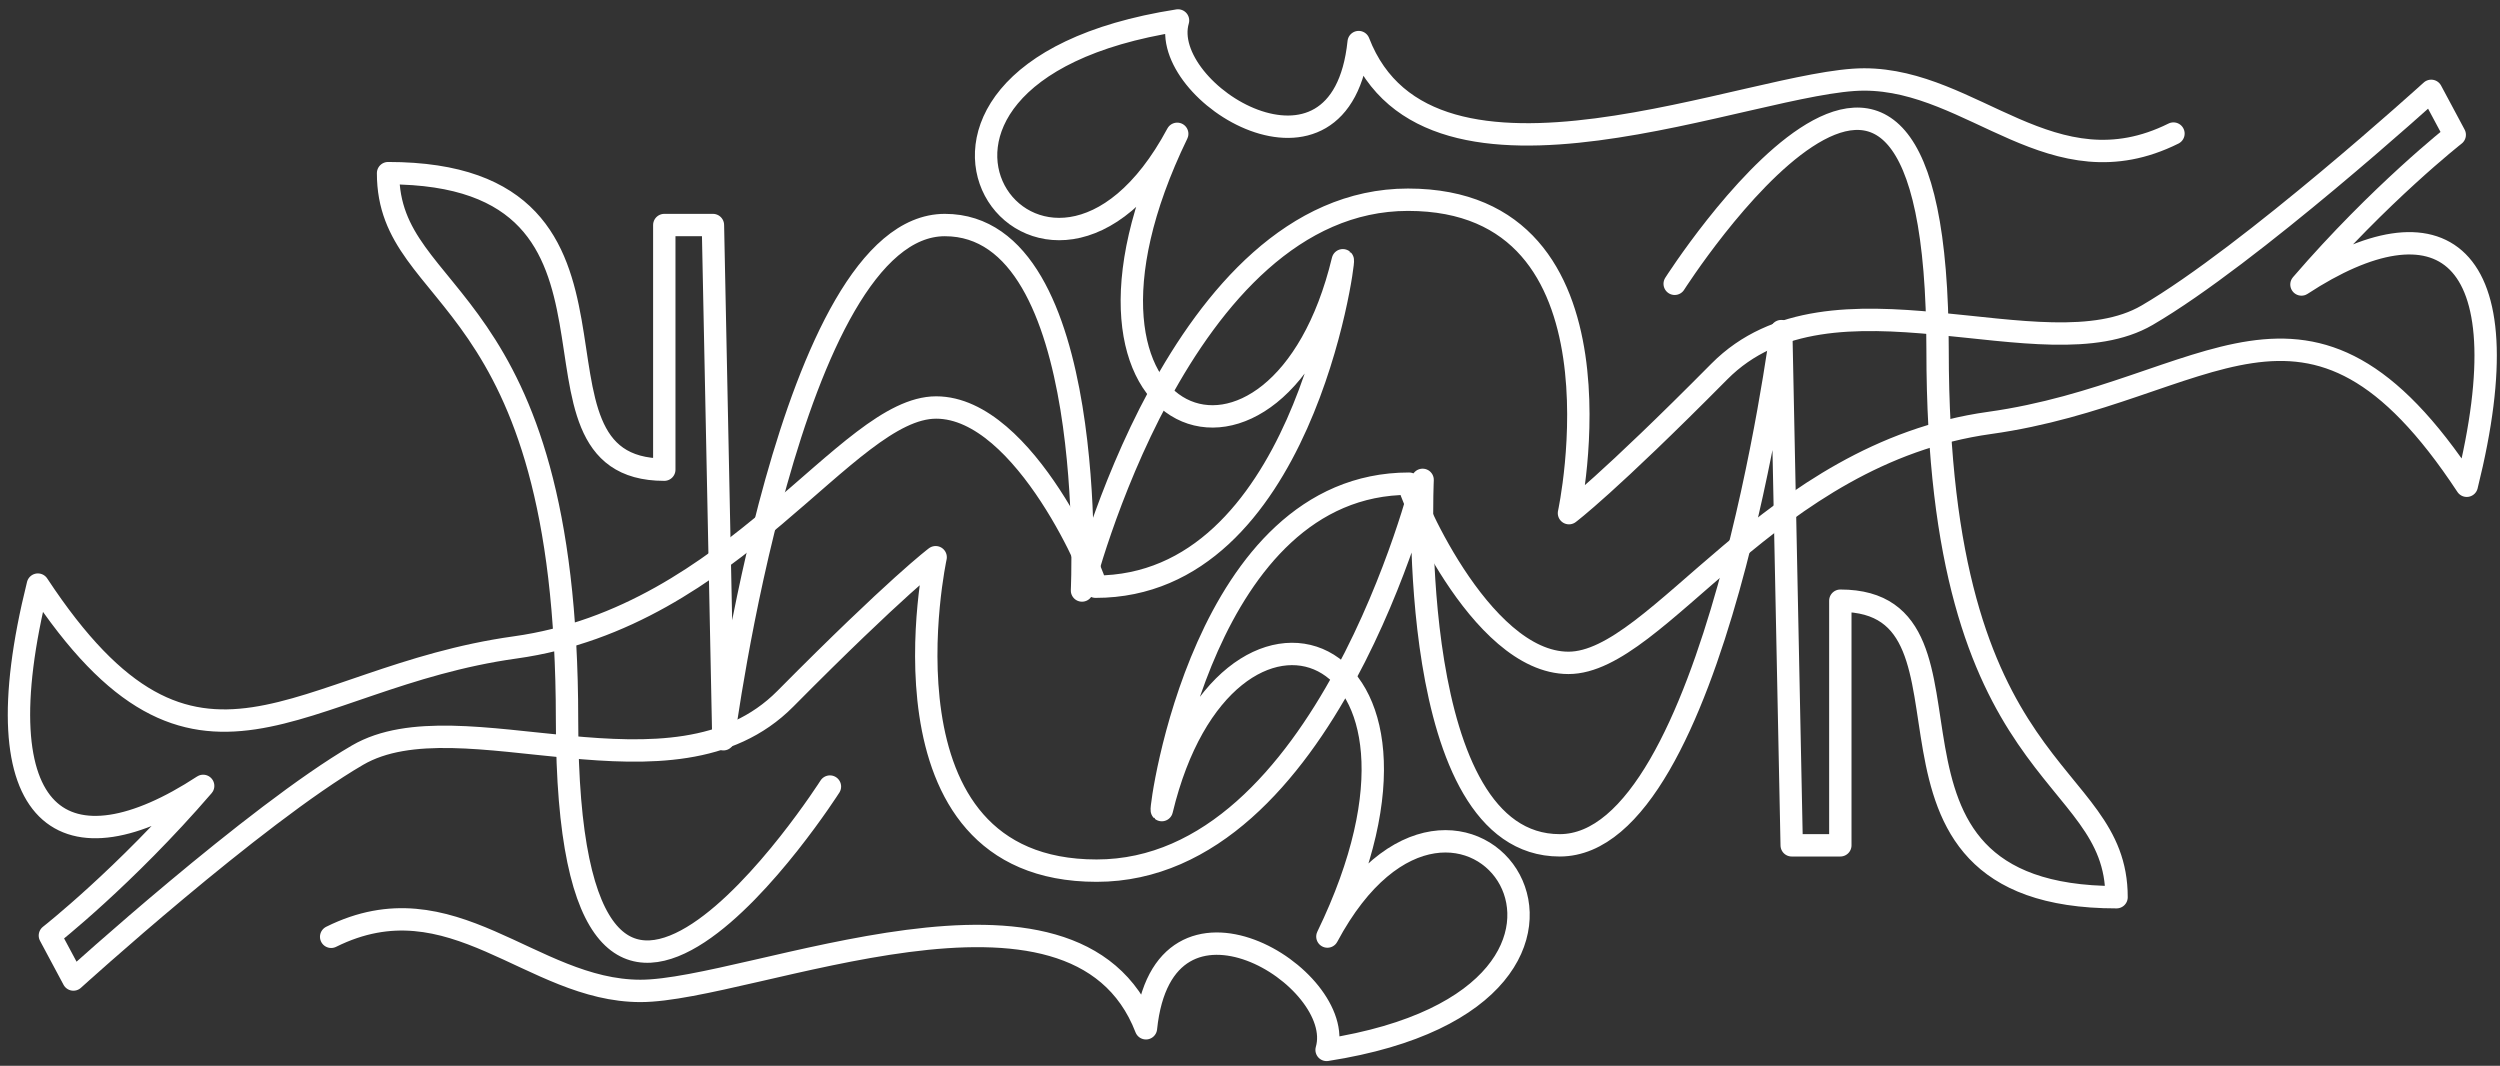
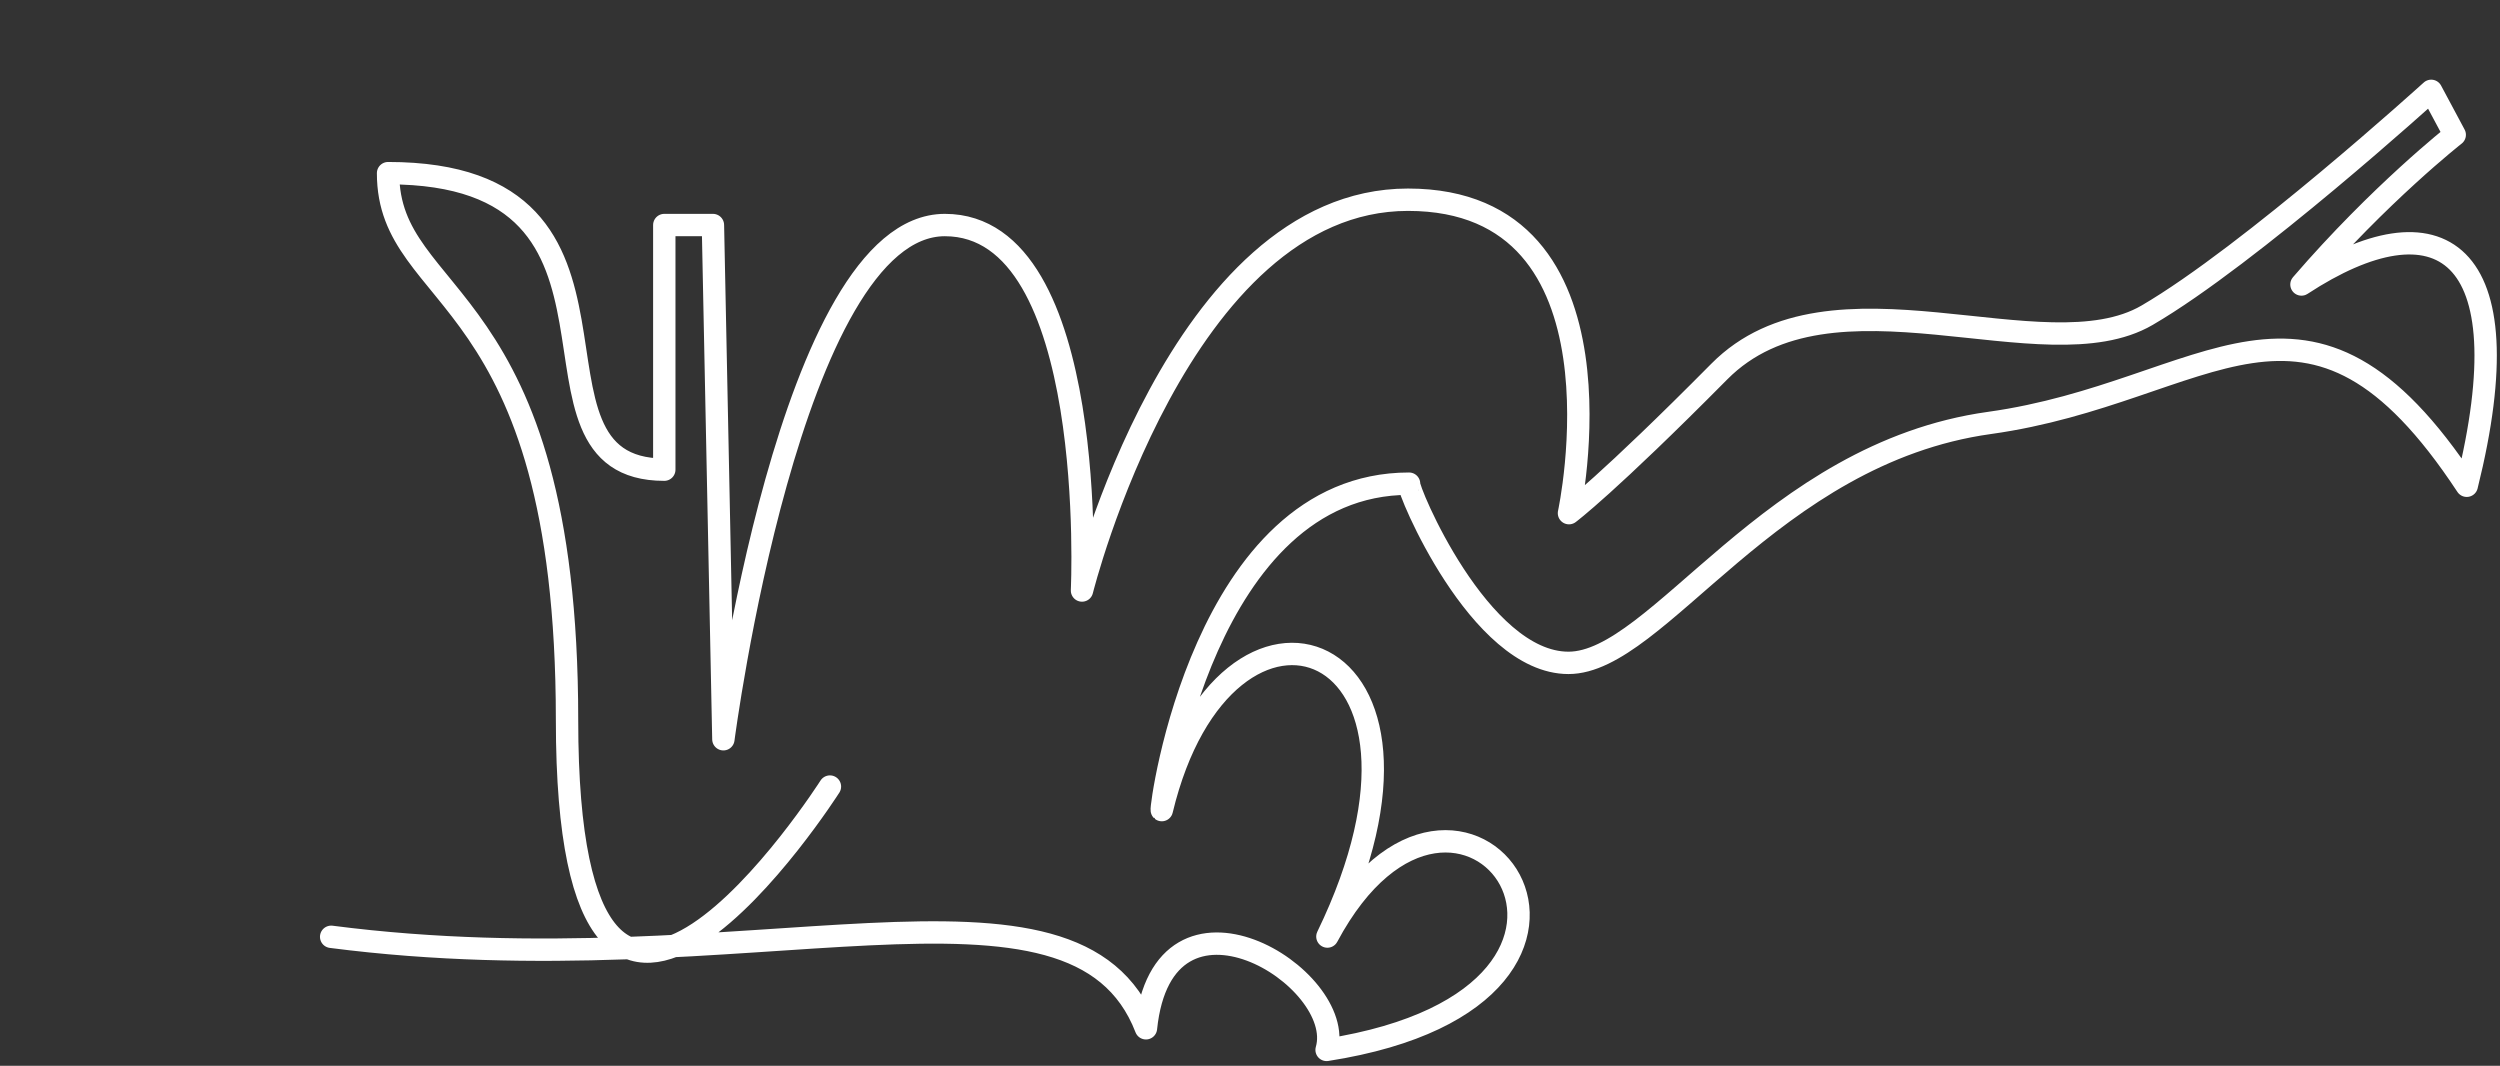
<svg xmlns="http://www.w3.org/2000/svg" width="100%" height="100%" viewBox="0 0 190 81" version="1.1" xml:space="preserve" style="fill-rule:evenodd;clip-rule:evenodd;stroke-linejoin:round;stroke-miterlimit:2;">
  <rect x="0" y="0" width="190" height="81" fill="#333333" stroke="none" />
  <g transform="matrix(1,0,0,1,-1559,-210)">
    <g transform="matrix(1,0,0,1,1545.64,198.673)">
      <g>
-         <path d="M38.528,82.524C47.701,77.964 53.734,86.636 62.036,86.636C70.338,86.636 95.076,75.568 100.452,89.477C101.751,76.958 115.785,85.614 114.181,91.12C141.207,86.905 124.283,63.739 114.242,82.505C125.362,59.561 106.461,52.899 101.656,72.895C101.523,72.789 104.828,48.086 120.449,48.086C120.254,48.373 125.763,61.705 132.564,61.705C139.366,61.705 147.875,45.792 164.563,43.47C181.252,41.147 188.713,29.847 200.832,48.245C205.361,30.051 198.647,26.154 188.271,32.948C194.234,26.027 199.92,21.573 199.92,21.573L198.132,18.231C198.132,18.231 184.365,30.726 176.535,35.287C168.704,39.847 152.536,30.978 144.026,39.567C135.517,48.156 132.602,50.327 132.602,50.327C132.602,50.327 137.753,26.506 120.367,26.506C102.982,26.506 95.592,56.206 95.592,56.206C95.592,56.206 96.921,28.43 85.169,28.43C73.416,28.43 68.337,67.51 68.337,67.51L67.542,28.43L63.846,28.43L63.846,47.022C51.348,47.022 64.342,24.487 42.853,24.487C42.853,34.556 56.455,32.931 56.455,66.055C56.455,102.445 76.435,71.106 76.435,71.106" style="fill:none;stroke:white;stroke-width:1.7px;stroke-linecap:round;stroke-miterlimit:1.5;" />
+         <path d="M38.528,82.524C70.338,86.636 95.076,75.568 100.452,89.477C101.751,76.958 115.785,85.614 114.181,91.12C141.207,86.905 124.283,63.739 114.242,82.505C125.362,59.561 106.461,52.899 101.656,72.895C101.523,72.789 104.828,48.086 120.449,48.086C120.254,48.373 125.763,61.705 132.564,61.705C139.366,61.705 147.875,45.792 164.563,43.47C181.252,41.147 188.713,29.847 200.832,48.245C205.361,30.051 198.647,26.154 188.271,32.948C194.234,26.027 199.92,21.573 199.92,21.573L198.132,18.231C198.132,18.231 184.365,30.726 176.535,35.287C168.704,39.847 152.536,30.978 144.026,39.567C135.517,48.156 132.602,50.327 132.602,50.327C132.602,50.327 137.753,26.506 120.367,26.506C102.982,26.506 95.592,56.206 95.592,56.206C95.592,56.206 96.921,28.43 85.169,28.43C73.416,28.43 68.337,67.51 68.337,67.51L67.542,28.43L63.846,28.43L63.846,47.022C51.348,47.022 64.342,24.487 42.853,24.487C42.853,34.556 56.455,32.931 56.455,66.055C56.455,102.445 76.435,71.106 76.435,71.106" style="fill:none;stroke:white;stroke-width:1.7px;stroke-linecap:round;stroke-miterlimit:1.5;" />
        <g transform="matrix(-1,-1.22465e-16,1.22465e-16,-1,217.071,104.002)">
-           <path d="M38.528,82.524C47.701,77.964 53.734,86.636 62.036,86.636C70.338,86.636 95.076,75.568 100.452,89.477C101.751,76.958 115.785,85.614 114.181,91.12C141.207,86.905 124.283,63.739 114.242,82.505C125.362,59.561 106.461,52.899 101.656,72.895C101.523,72.789 104.828,48.086 120.449,48.086C120.254,48.373 125.763,61.705 132.564,61.705C139.366,61.705 147.875,45.792 164.563,43.47C181.252,41.147 188.713,29.847 200.832,48.245C205.361,30.051 198.647,26.154 188.271,32.948C194.234,26.027 199.92,21.573 199.92,21.573L198.132,18.231C198.132,18.231 184.365,30.726 176.535,35.287C168.704,39.847 152.536,30.978 144.026,39.567C135.517,48.156 132.602,50.327 132.602,50.327C132.602,50.327 137.753,26.506 120.367,26.506C102.982,26.506 95.592,56.206 95.592,56.206C95.592,56.206 96.921,28.43 85.169,28.43C73.416,28.43 68.337,67.51 68.337,67.51L67.542,28.43L63.846,28.43L63.846,47.022C51.348,47.022 64.342,24.487 42.853,24.487C42.853,34.556 56.455,32.931 56.455,66.055C56.455,102.445 76.435,71.106 76.435,71.106" style="fill:none;stroke:white;stroke-width:1.7px;stroke-linecap:round;stroke-miterlimit:1.5;" />
-         </g>
+           </g>
      </g>
    </g>
  </g>
</svg>